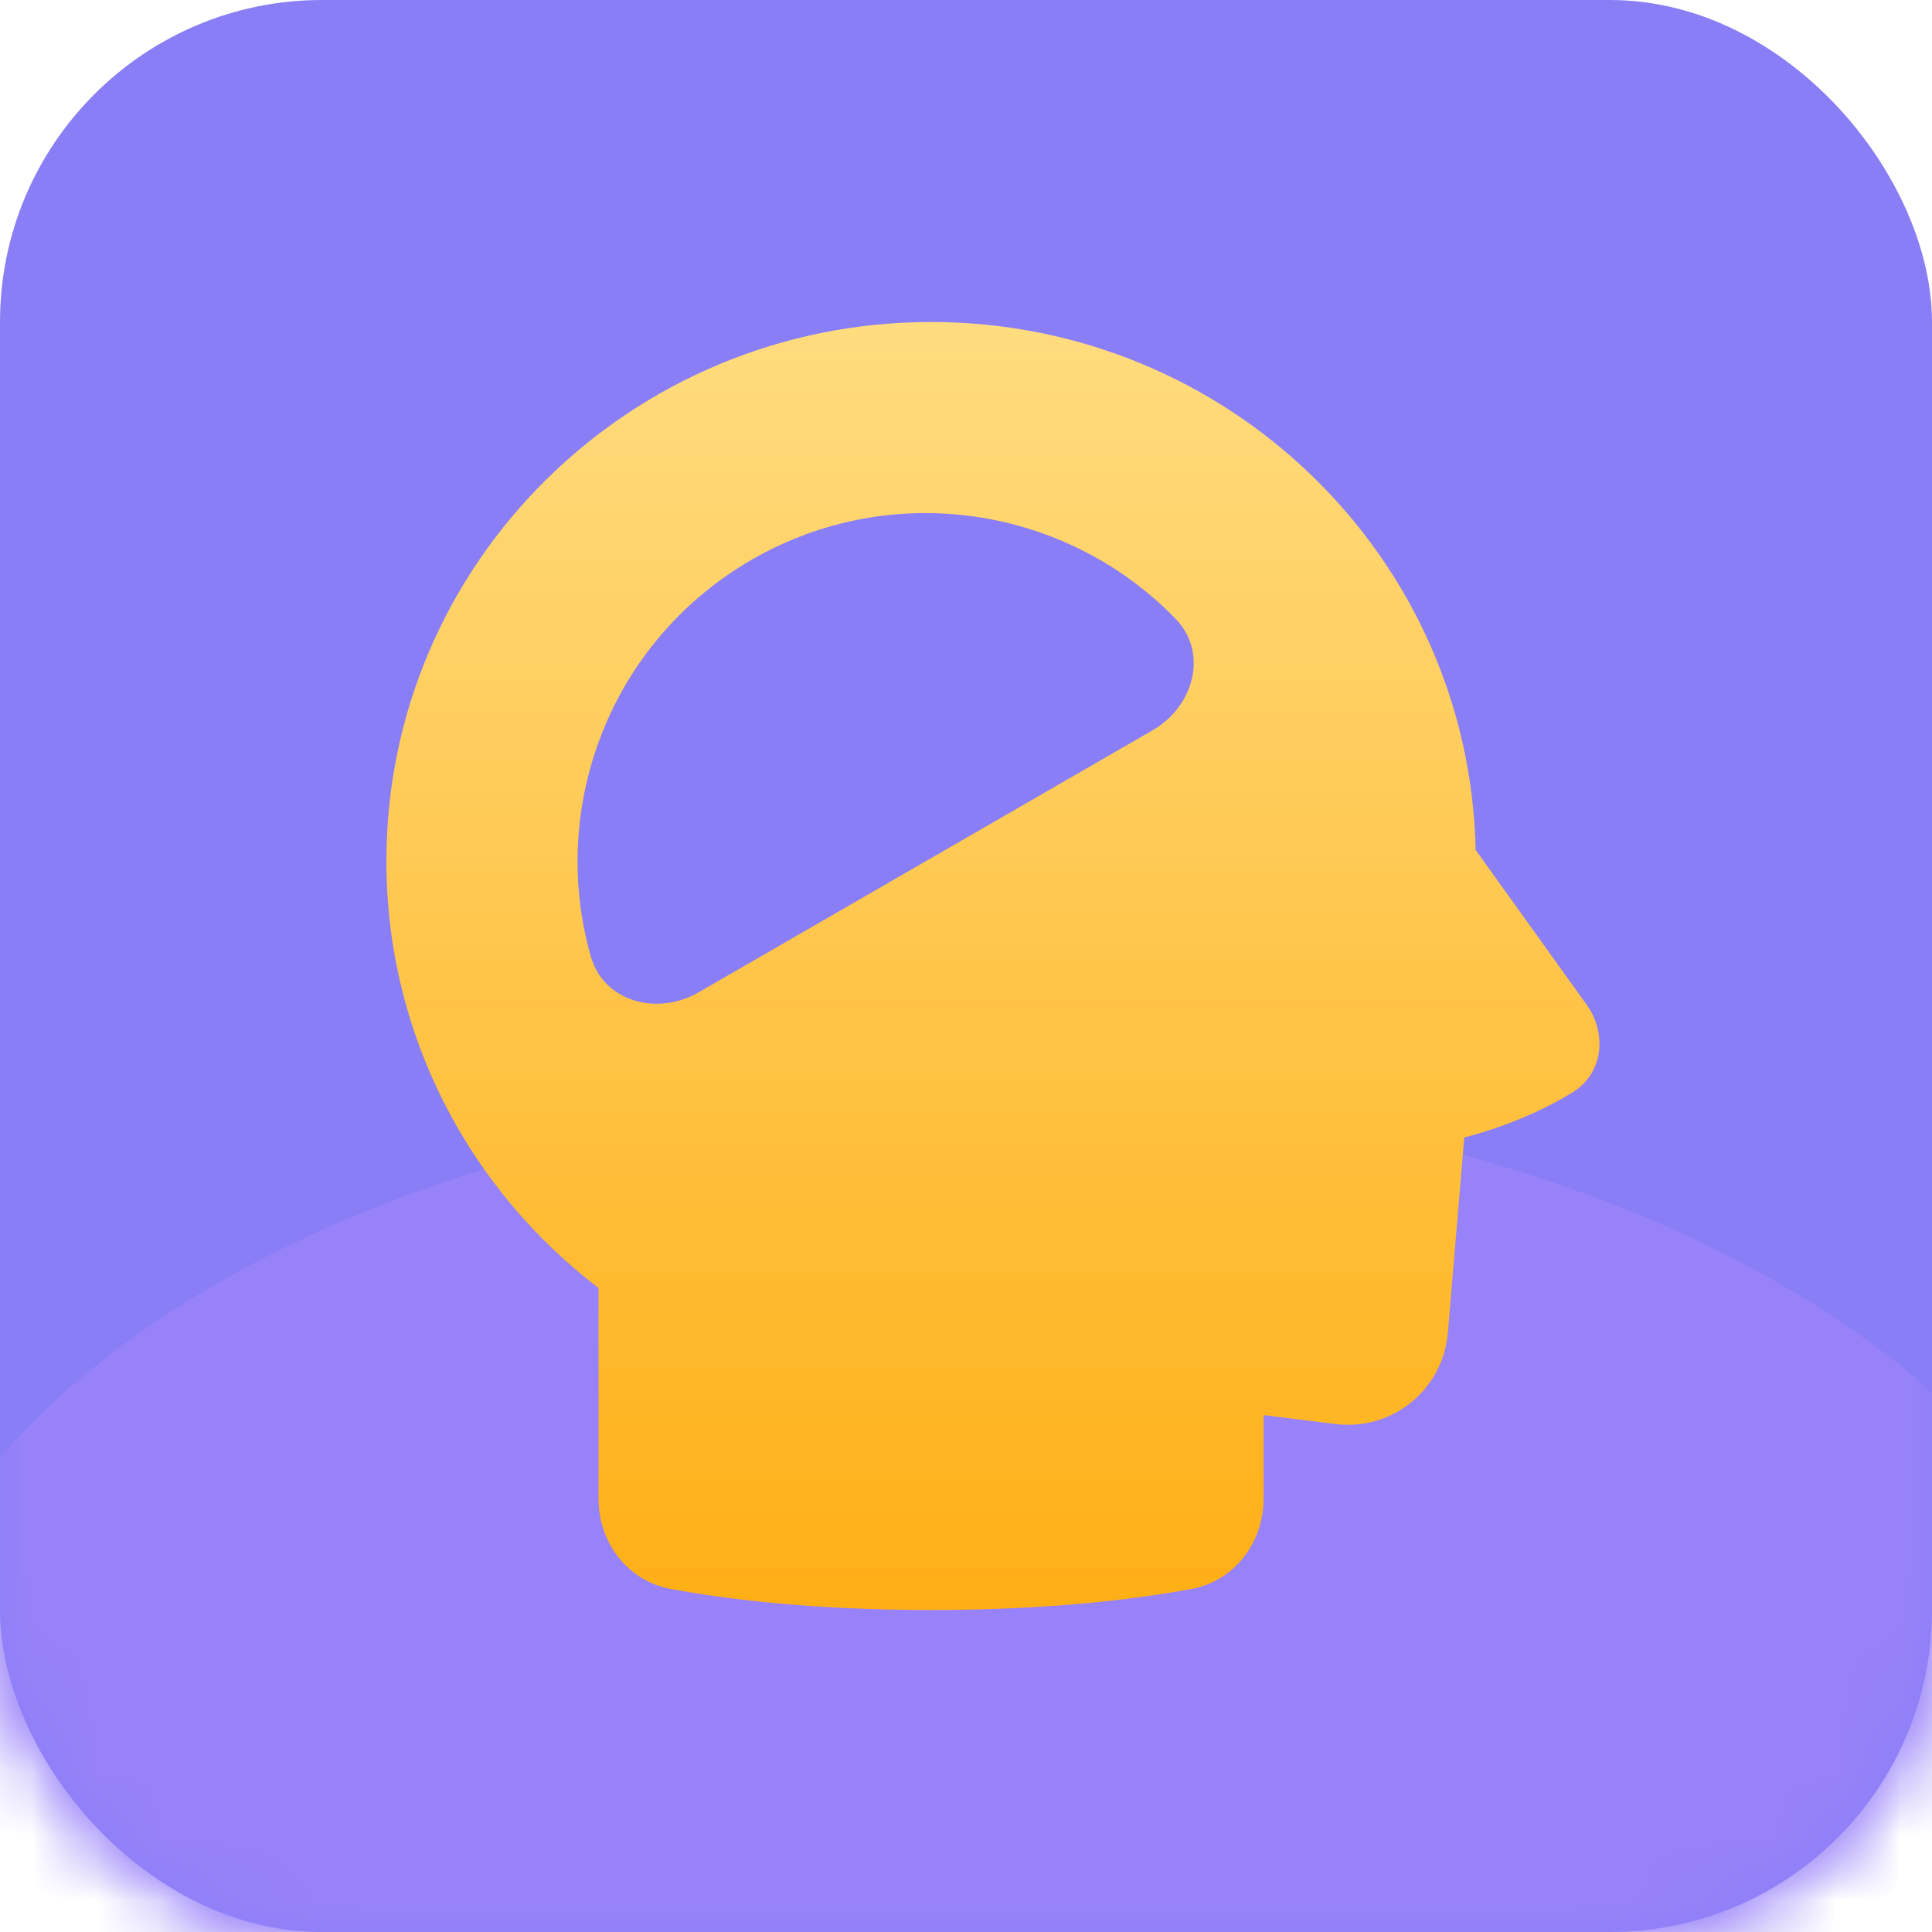
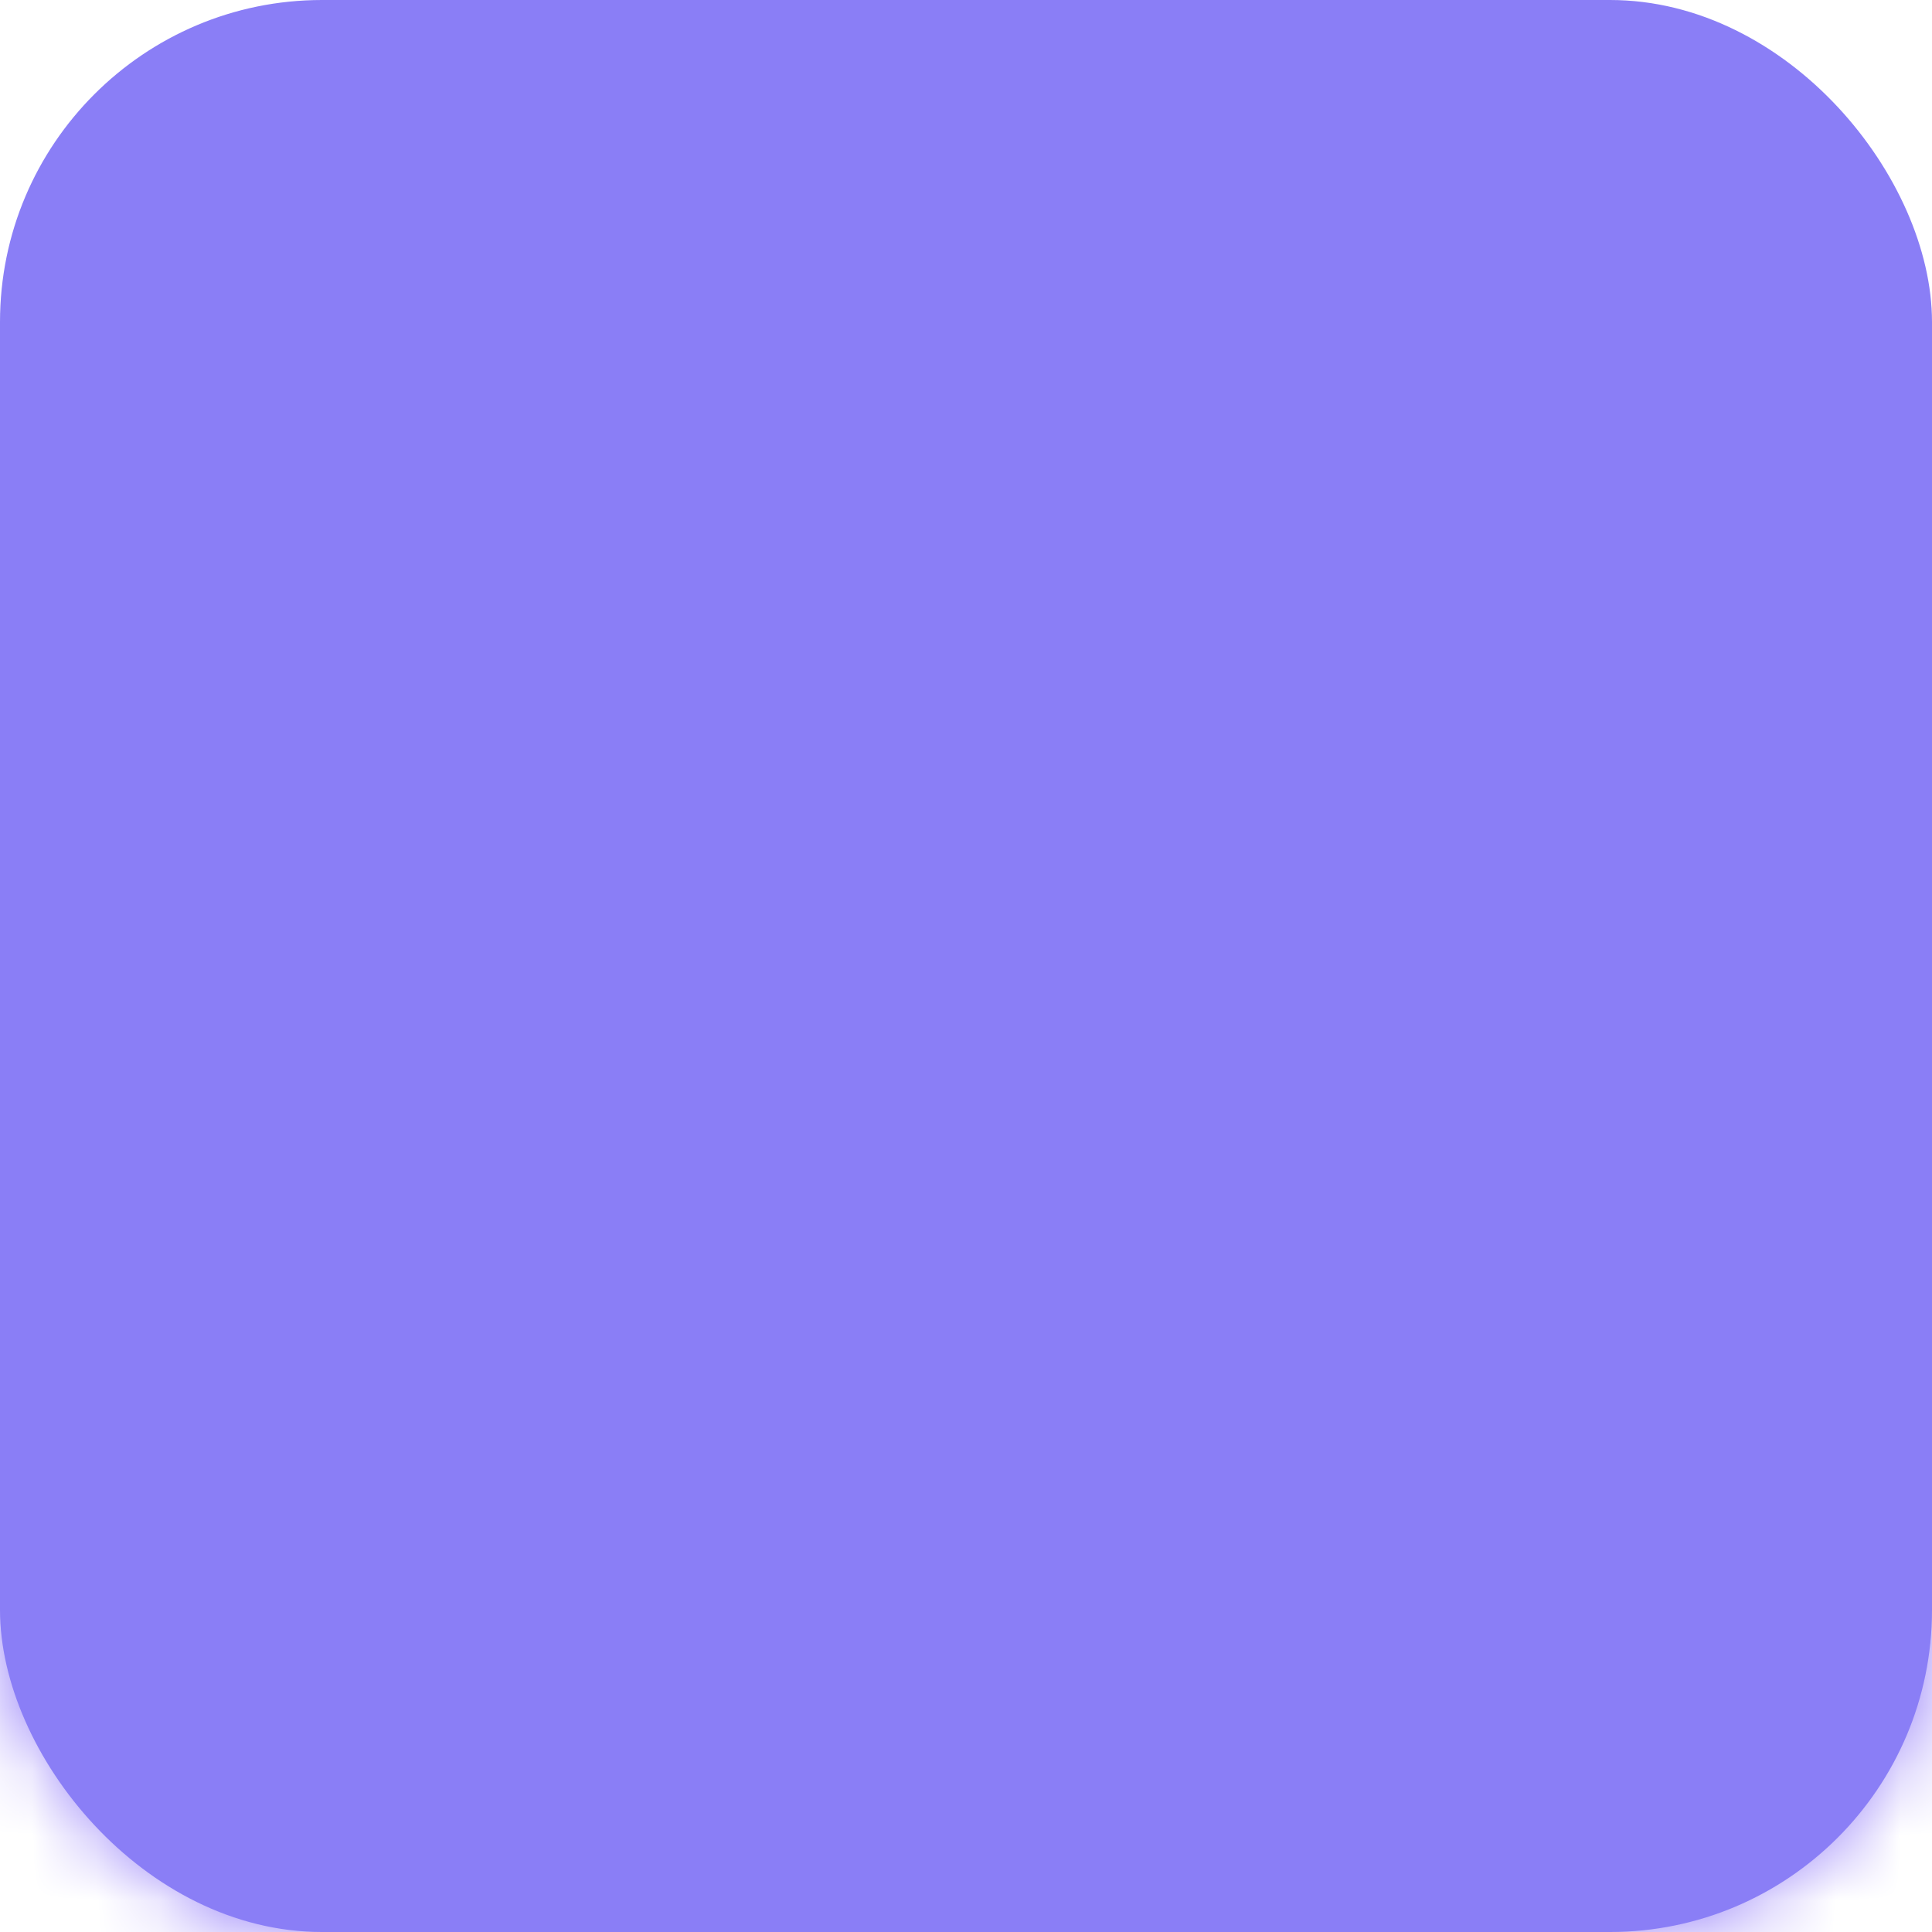
<svg xmlns="http://www.w3.org/2000/svg" width="30" height="30" viewBox="0 0 30 30" fill="none">
  <g id="Inteligente">
    <g id="Mask group">
      <mask id="mask0_366_170" style="mask-type:alpha" maskUnits="userSpaceOnUse" x="0" y="0" width="30" height="30">
        <rect id="Rectangle 7876" width="30" height="30" rx="5" fill="#9882F9" />
      </mask>
      <g mask="url(#mask0_366_170)">
        <ellipse id="Ellipse 897" cx="15.5" cy="27.5" rx="17.5" ry="10.5" fill="#9882F9" />
      </g>
    </g>
    <rect id="Rectangle 7914" width="30" height="30" rx="5" fill="#8A7EF6" />
    <g id="Mask group_2">
      <mask id="mask1_366_170" style="mask-type:alpha" maskUnits="userSpaceOnUse" x="0" y="0" width="30" height="30">
        <rect id="Rectangle 7876_2" width="30" height="30" rx="5" fill="#8A7EF6" />
      </mask>
      <g mask="url(#mask1_366_170)">
-         <ellipse id="Ellipse 897_2" cx="15.5" cy="27.5" rx="17.5" ry="10.5" fill="#9882F9" />
-       </g>
+         </g>
    </g>
-     <path id="Subtract" fill-rule="evenodd" clip-rule="evenodd" d="M6 13.37C6 8.745 9.789 5 14.457 5C19.068 5 22.82 8.652 22.913 13.197L24.638 15.602C24.946 16.031 24.913 16.66 24.413 16.966C24.034 17.197 23.481 17.467 22.737 17.663L22.482 20.699C22.407 21.579 21.617 22.221 20.741 22.112L19.621 21.974V23.27C19.621 23.94 19.184 24.545 18.501 24.673C17.678 24.826 16.33 25 14.457 25C12.585 25 11.237 24.826 10.414 24.673C9.731 24.545 9.294 23.94 9.294 23.27V20C7.291 18.47 6 16.07 6 13.37ZM9.174 14.851C8.51 12.524 9.481 9.957 11.671 8.692C13.862 7.427 16.571 7.871 18.255 9.609C18.767 10.137 18.538 10.969 17.901 11.338L10.848 15.409C10.21 15.778 9.375 15.56 9.174 14.851Z" fill="url(#paint0_linear_366_170)" />
  </g>
  <defs>
    <linearGradient id="paint0_linear_366_170" x1="15.418" y1="5" x2="15.418" y2="25" gradientUnits="userSpaceOnUse">
      <stop stop-color="#FFDC7F" />
      <stop offset="1" stop-color="#FFAF15" />
    </linearGradient>
  </defs>
</svg>